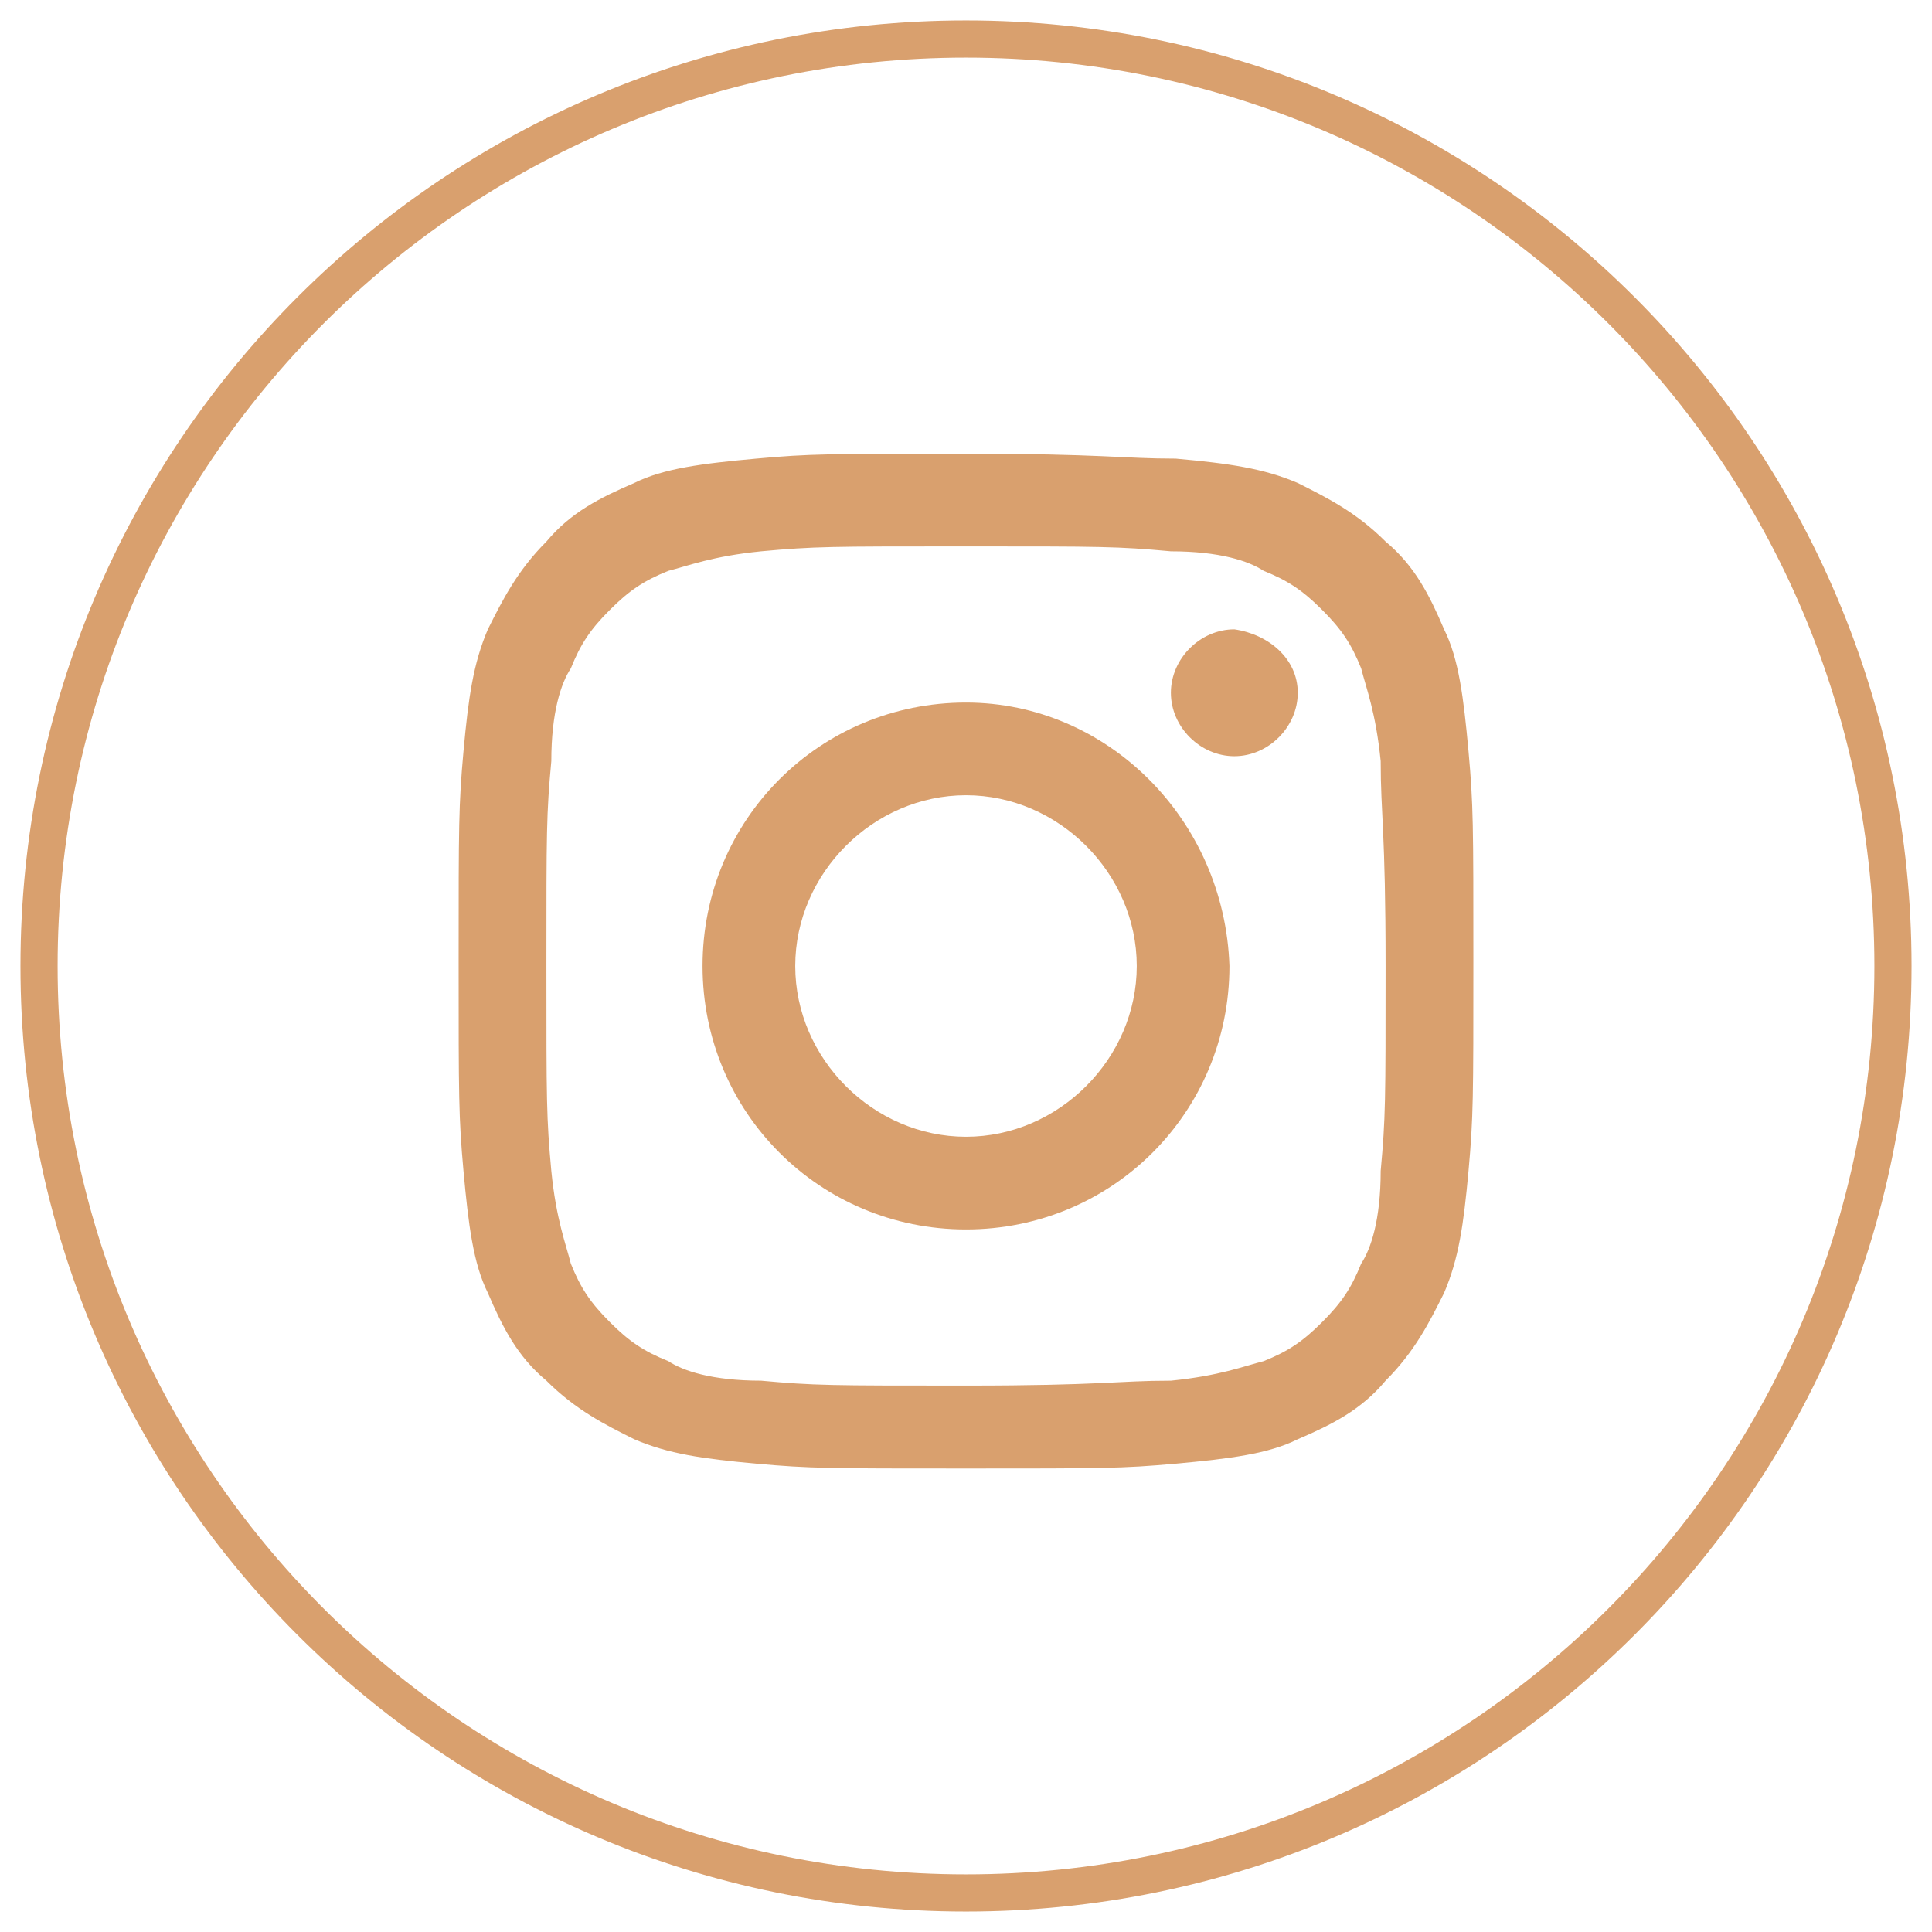
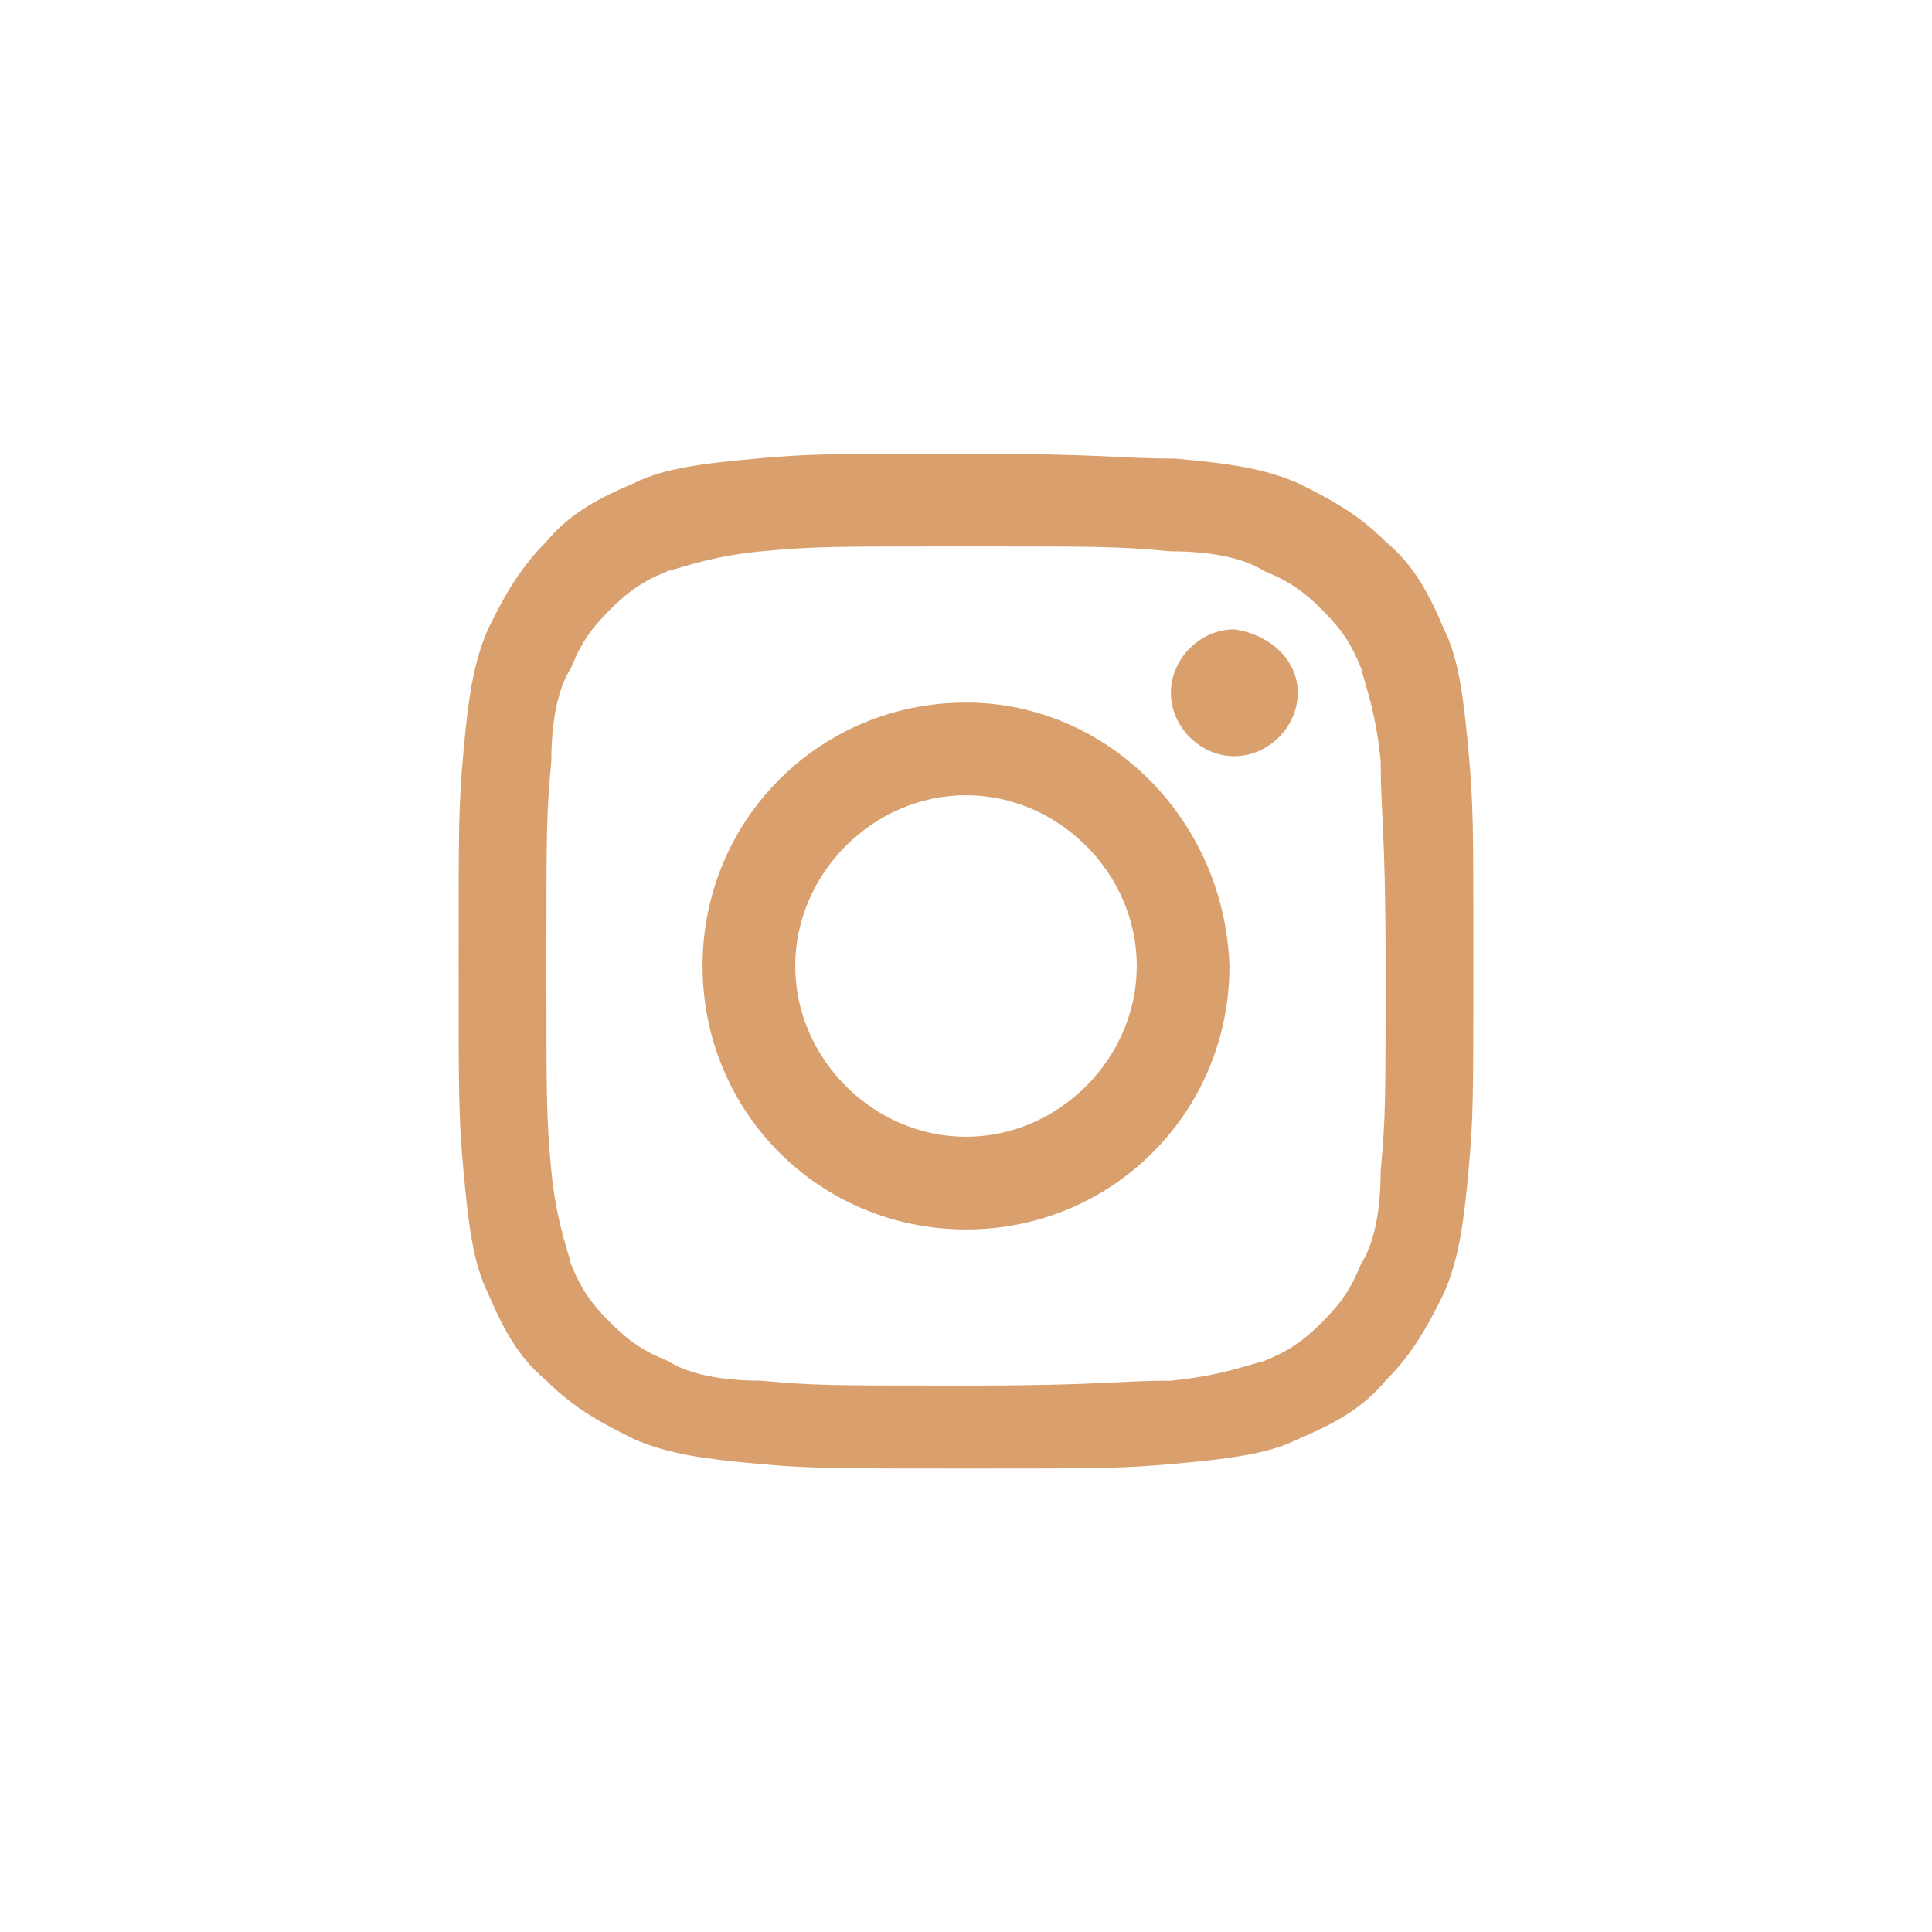
<svg xmlns="http://www.w3.org/2000/svg" width="39" height="39" viewBox="0 0 39 39" fill="none">
  <g clip-path="url(#clip0_3_54)">
-     <path d="M19.5 38.212C9.159 38.212 0.788 29.841 0.788 19.5C0.788 9.159 9.159 0.788 19.5 0.788C29.841 0.788 38.212 9.159 38.212 19.5C38.212 29.841 29.841 38.212 19.5 38.212Z" stroke="#D9A06E" stroke-width="0.75" stroke-miterlimit="10" />
    <path d="M19.5 11.03C22.258 11.03 22.553 11.03 23.636 11.129C24.621 11.129 25.212 11.326 25.508 11.523C26 11.72 26.295 11.917 26.689 12.311C27.083 12.704 27.28 13 27.477 13.492C27.576 13.886 27.773 14.379 27.871 15.364C27.871 16.447 27.97 16.742 27.97 19.5C27.97 22.258 27.97 22.553 27.871 23.636C27.871 24.621 27.674 25.212 27.477 25.508C27.28 26 27.083 26.296 26.689 26.689C26.295 27.083 26 27.28 25.508 27.477C25.114 27.576 24.621 27.773 23.636 27.871C22.553 27.871 22.258 27.97 19.5 27.97C16.742 27.97 16.447 27.97 15.364 27.871C14.379 27.871 13.788 27.674 13.492 27.477C13 27.28 12.704 27.083 12.311 26.689C11.917 26.296 11.72 26 11.523 25.508C11.424 25.114 11.227 24.621 11.129 23.636C11.03 22.553 11.03 22.258 11.03 19.5C11.03 16.742 11.03 16.447 11.129 15.364C11.129 14.379 11.326 13.788 11.523 13.492C11.72 13 11.917 12.704 12.311 12.311C12.704 11.917 13 11.72 13.492 11.523C13.886 11.424 14.379 11.227 15.364 11.129C16.447 11.03 16.742 11.03 19.5 11.03ZM19.5 9.159C16.742 9.159 16.349 9.159 15.265 9.258C14.182 9.356 13.394 9.455 12.803 9.75C12.114 10.046 11.523 10.341 11.03 10.932C10.439 11.523 10.144 12.114 9.848 12.704C9.553 13.394 9.455 14.083 9.356 15.167C9.258 16.25 9.258 16.644 9.258 19.401C9.258 22.159 9.258 22.553 9.356 23.636C9.455 24.72 9.553 25.508 9.848 26.099C10.144 26.788 10.439 27.379 11.03 27.871C11.621 28.462 12.212 28.758 12.803 29.053C13.492 29.349 14.182 29.447 15.265 29.546C16.349 29.644 16.742 29.644 19.5 29.644C22.258 29.644 22.651 29.644 23.735 29.546C24.818 29.447 25.606 29.349 26.197 29.053C26.886 28.758 27.477 28.462 27.97 27.871C28.561 27.28 28.856 26.689 29.151 26.099C29.447 25.409 29.545 24.72 29.644 23.636C29.742 22.553 29.742 22.159 29.742 19.401C29.742 16.644 29.742 16.25 29.644 15.167C29.545 14.083 29.447 13.296 29.151 12.704C28.856 12.015 28.561 11.424 27.97 10.932C27.379 10.341 26.788 10.046 26.197 9.75C25.508 9.455 24.818 9.356 23.735 9.258C22.651 9.258 22.258 9.159 19.5 9.159Z" fill="#D9A06E" />
    <path d="M19.5 14.182C16.545 14.182 14.182 16.546 14.182 19.5C14.182 22.454 16.545 24.818 19.5 24.818C22.454 24.818 24.818 22.454 24.818 19.5C24.72 16.546 22.356 14.182 19.5 14.182ZM19.5 22.947C17.629 22.947 16.053 21.371 16.053 19.5C16.053 17.629 17.629 16.053 19.5 16.053C21.371 16.053 22.947 17.629 22.947 19.5C22.947 21.371 21.371 22.947 19.5 22.947Z" fill="#D9A06E" />
    <path d="M26.197 13.985C26.197 14.674 25.606 15.265 24.917 15.265C24.227 15.265 23.636 14.674 23.636 13.985C23.636 13.295 24.227 12.704 24.917 12.704C25.606 12.803 26.197 13.295 26.197 13.985Z" fill="#D9A06E" />
  </g>
  <defs>
    <clipPath id="clip0_3_54">
      <rect width="39" height="39" fill="white" />
    </clipPath>
  </defs>
</svg>